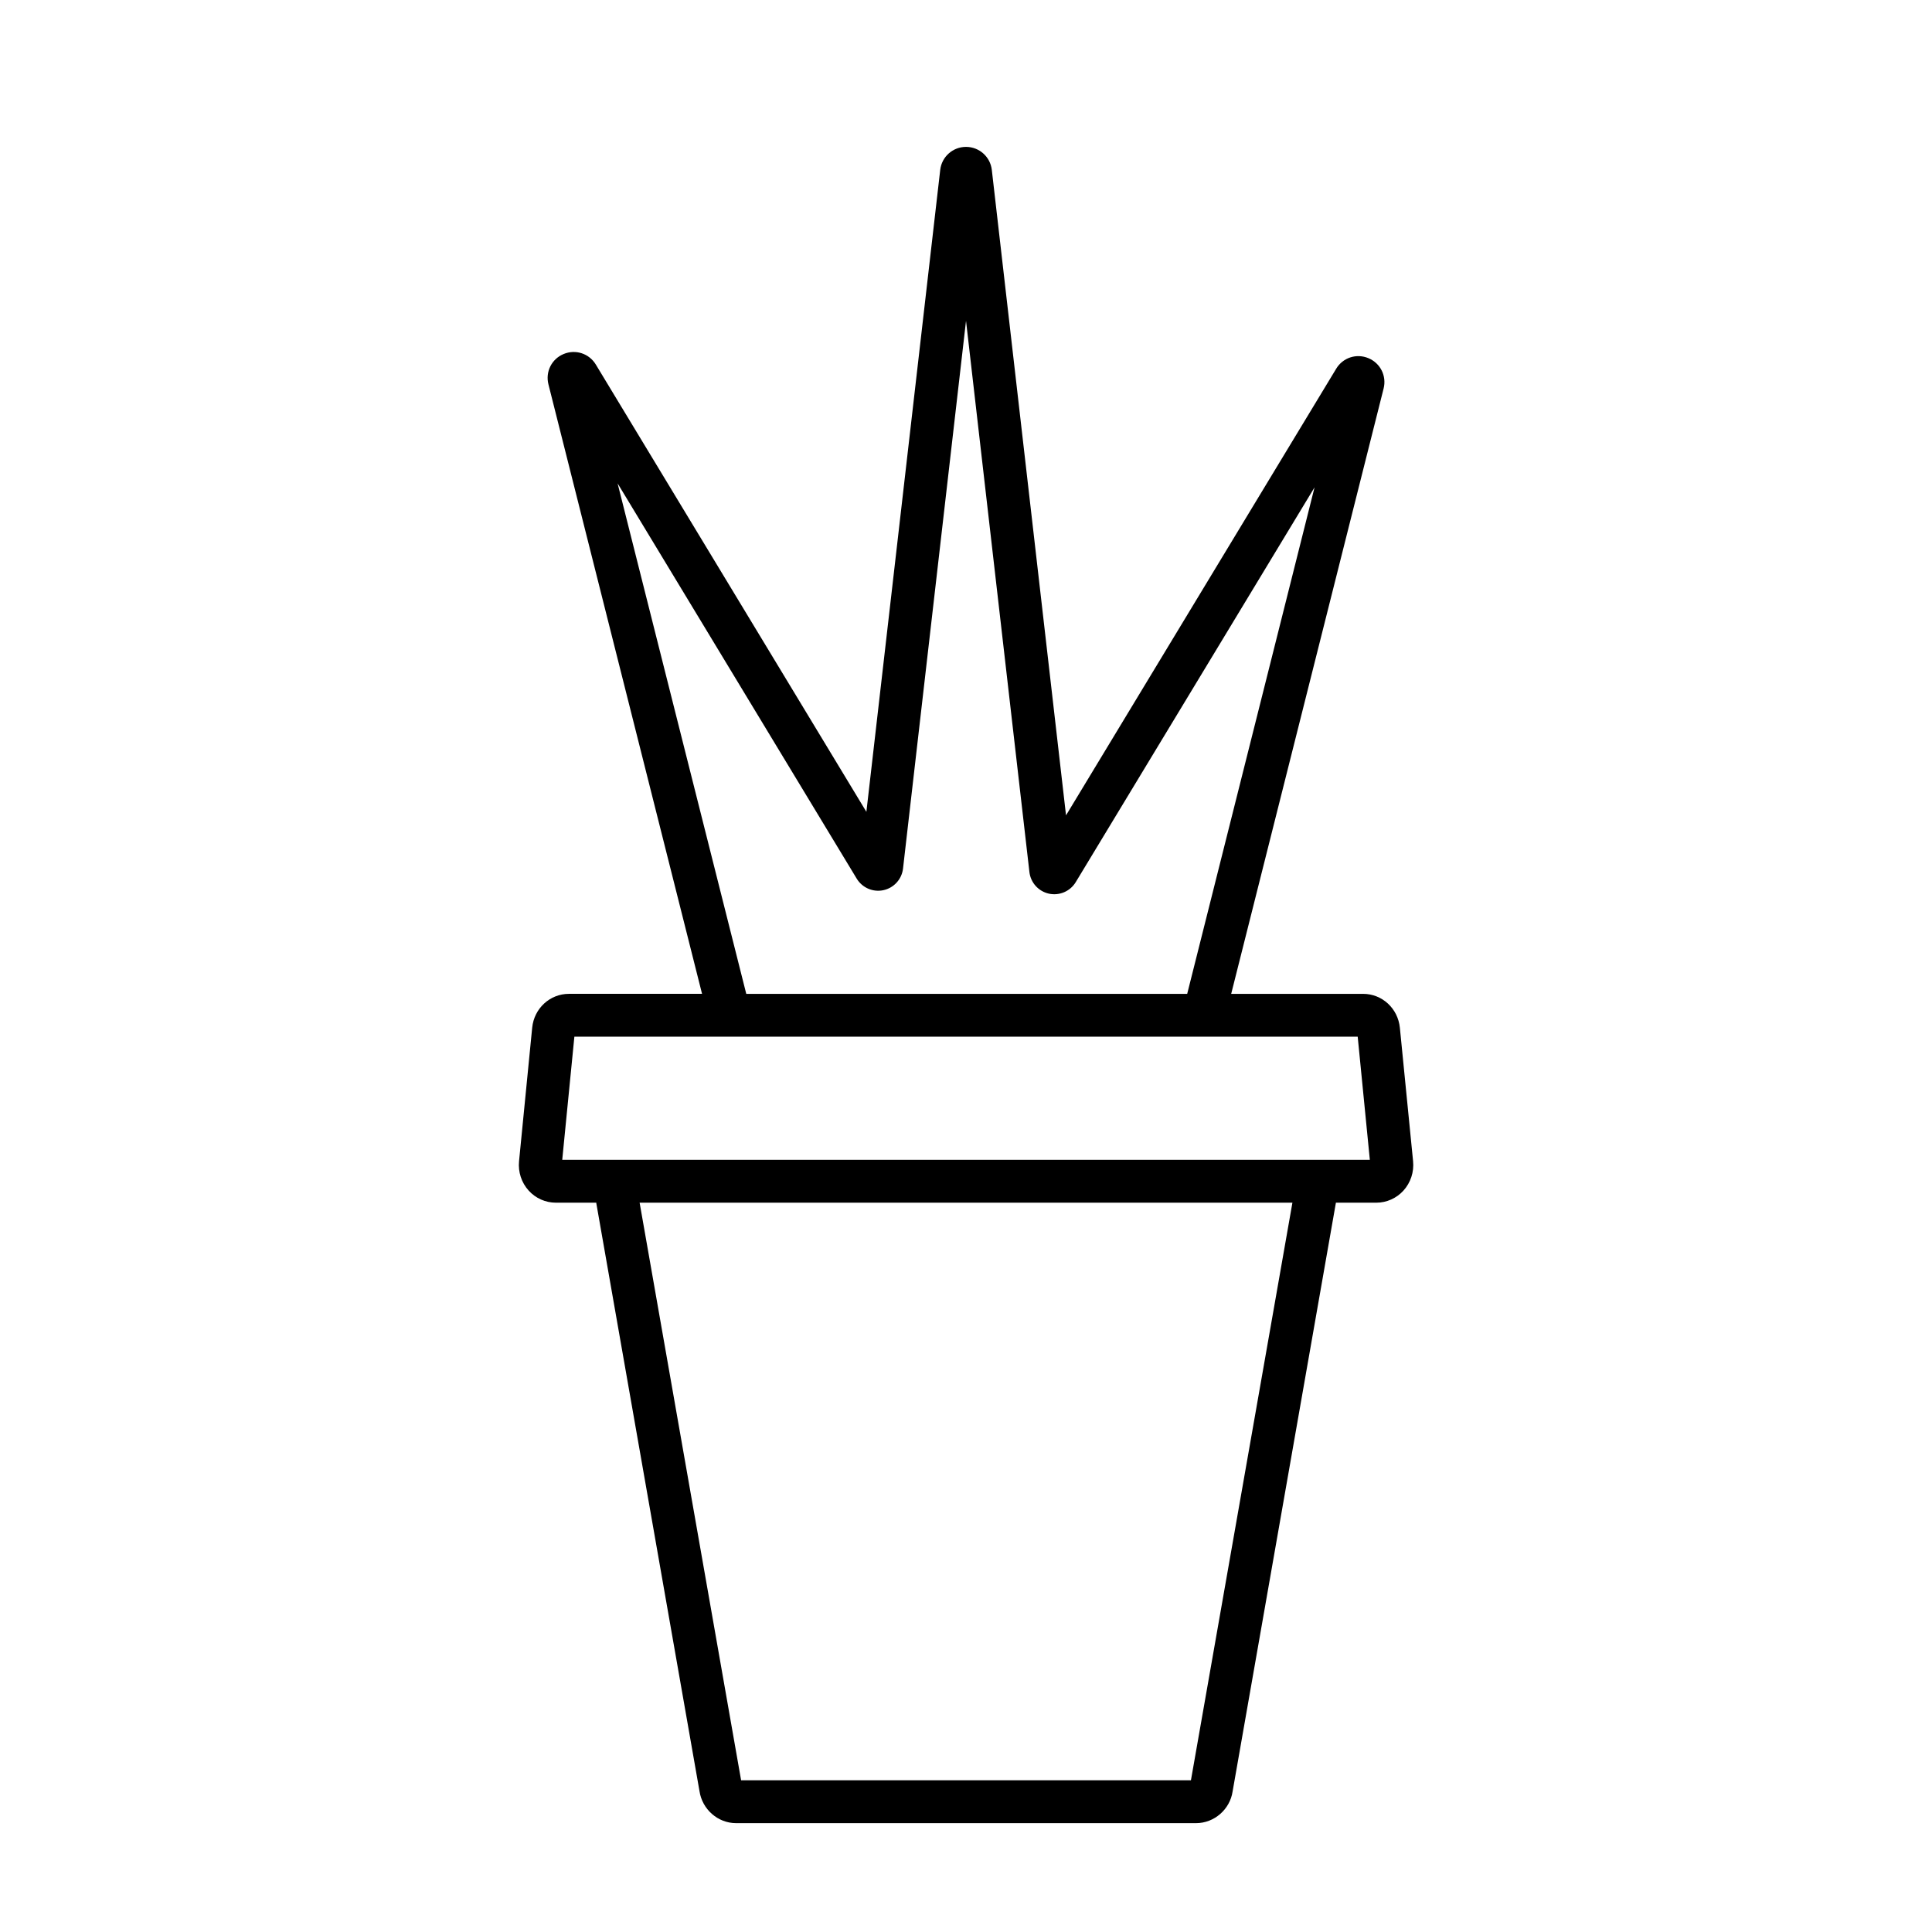
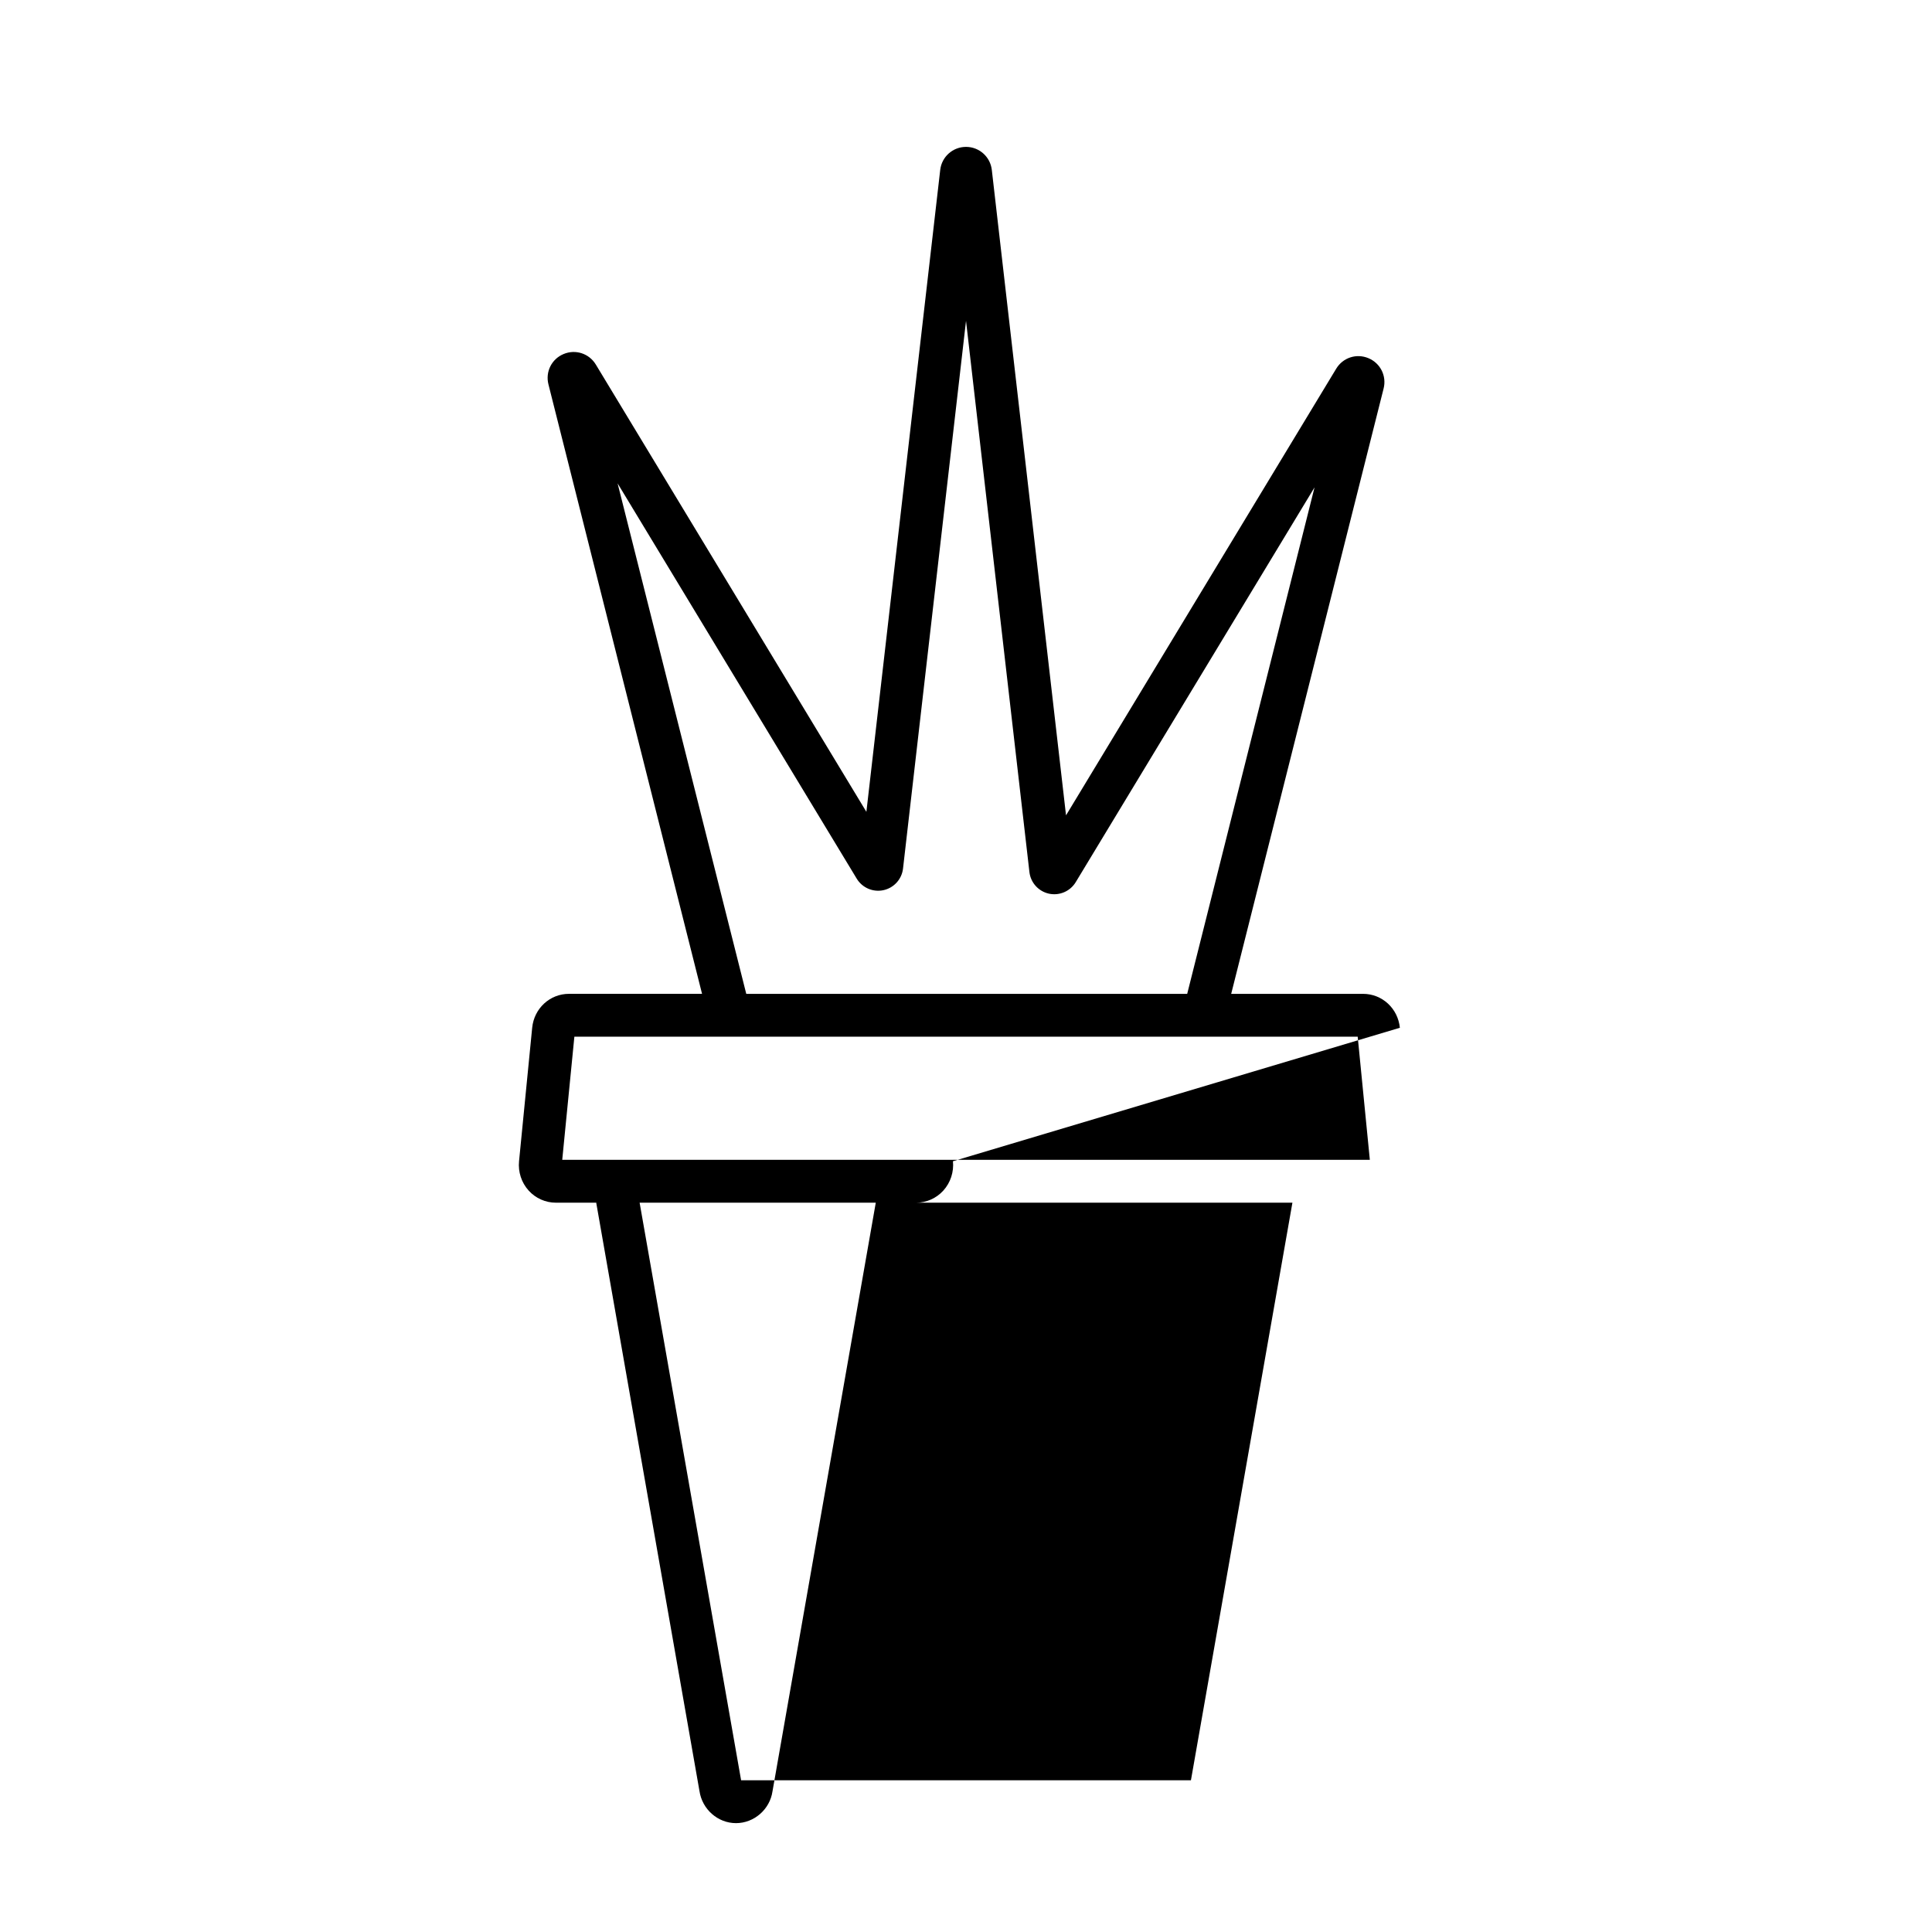
<svg xmlns="http://www.w3.org/2000/svg" fill="#000000" width="800px" height="800px" version="1.1" viewBox="144 144 512 512">
-   <path d="m514.98 416.37c-0.508-5.125-4.695-8.988-9.738-8.988h-34.965l40.395-160.43c0.836-3.332-0.855-6.707-4.027-8.031-3.168-1.324-6.762-0.152-8.539 2.793l-71.598 118.36-19.668-171.05c-0.398-3.477-3.34-6.098-6.836-6.098s-6.438 2.621-6.836 6.098l-19.566 170.12-71.699-118.53c-1.777-2.941-5.371-4.117-8.543-2.793-3.168 1.32-4.856 4.699-4.019 8.027 7.406 29.383 33.621 133.42 40.711 161.53h-35.281c-5.047 0-9.234 3.863-9.738 8.992l-3.481 35.363c-0.281 2.848 0.648 5.688 2.555 7.789 1.844 2.035 4.465 3.203 7.188 3.203h10.73c0.012 0.066 0 0.133 0.012 0.195l27.328 155.71c0.711 4.856 4.871 8.52 9.684 8.52h121.94c4.812 0 8.977-3.664 9.668-8.422l27.355-155.9c0.004-0.035 0-0.066 0.004-0.102h10.723c2.719 0 5.34-1.168 7.188-3.203 1.906-2.102 2.836-4.938 2.555-7.785zm-207.31-144.27 63.375 104.76c1.473 2.422 4.316 3.648 7.09 3.043 2.769-0.605 4.852-2.906 5.176-5.723l16.695-145.16 16.801 146.09c0.328 2.82 2.41 5.117 5.18 5.723 2.769 0.598 5.621-0.625 7.09-3.047l63.293-104.63-33.75 134.23h-116.85c-4.602-18.238-22.785-90.395-34.098-135.28zm151.94 343.69h-119.21l-26.895-153.07h173zm-166.61-164.43 3.215-32.621h207.59l3.215 32.621z" />
+   <path d="m514.98 416.37c-0.508-5.125-4.695-8.988-9.738-8.988h-34.965l40.395-160.43c0.836-3.332-0.855-6.707-4.027-8.031-3.168-1.324-6.762-0.152-8.539 2.793l-71.598 118.36-19.668-171.05c-0.398-3.477-3.34-6.098-6.836-6.098s-6.438 2.621-6.836 6.098l-19.566 170.12-71.699-118.53c-1.777-2.941-5.371-4.117-8.543-2.793-3.168 1.32-4.856 4.699-4.019 8.027 7.406 29.383 33.621 133.42 40.711 161.53h-35.281c-5.047 0-9.234 3.863-9.738 8.992l-3.481 35.363c-0.281 2.848 0.648 5.688 2.555 7.789 1.844 2.035 4.465 3.203 7.188 3.203h10.73c0.012 0.066 0 0.133 0.012 0.195l27.328 155.71c0.711 4.856 4.871 8.52 9.684 8.52c4.812 0 8.977-3.664 9.668-8.422l27.355-155.9c0.004-0.035 0-0.066 0.004-0.102h10.723c2.719 0 5.34-1.168 7.188-3.203 1.906-2.102 2.836-4.938 2.555-7.785zm-207.31-144.27 63.375 104.76c1.473 2.422 4.316 3.648 7.09 3.043 2.769-0.605 4.852-2.906 5.176-5.723l16.695-145.16 16.801 146.09c0.328 2.82 2.41 5.117 5.18 5.723 2.769 0.598 5.621-0.625 7.09-3.047l63.293-104.63-33.75 134.23h-116.85c-4.602-18.238-22.785-90.395-34.098-135.28zm151.94 343.69h-119.21l-26.895-153.07h173zm-166.61-164.43 3.215-32.621h207.59l3.215 32.621z" />
</svg>